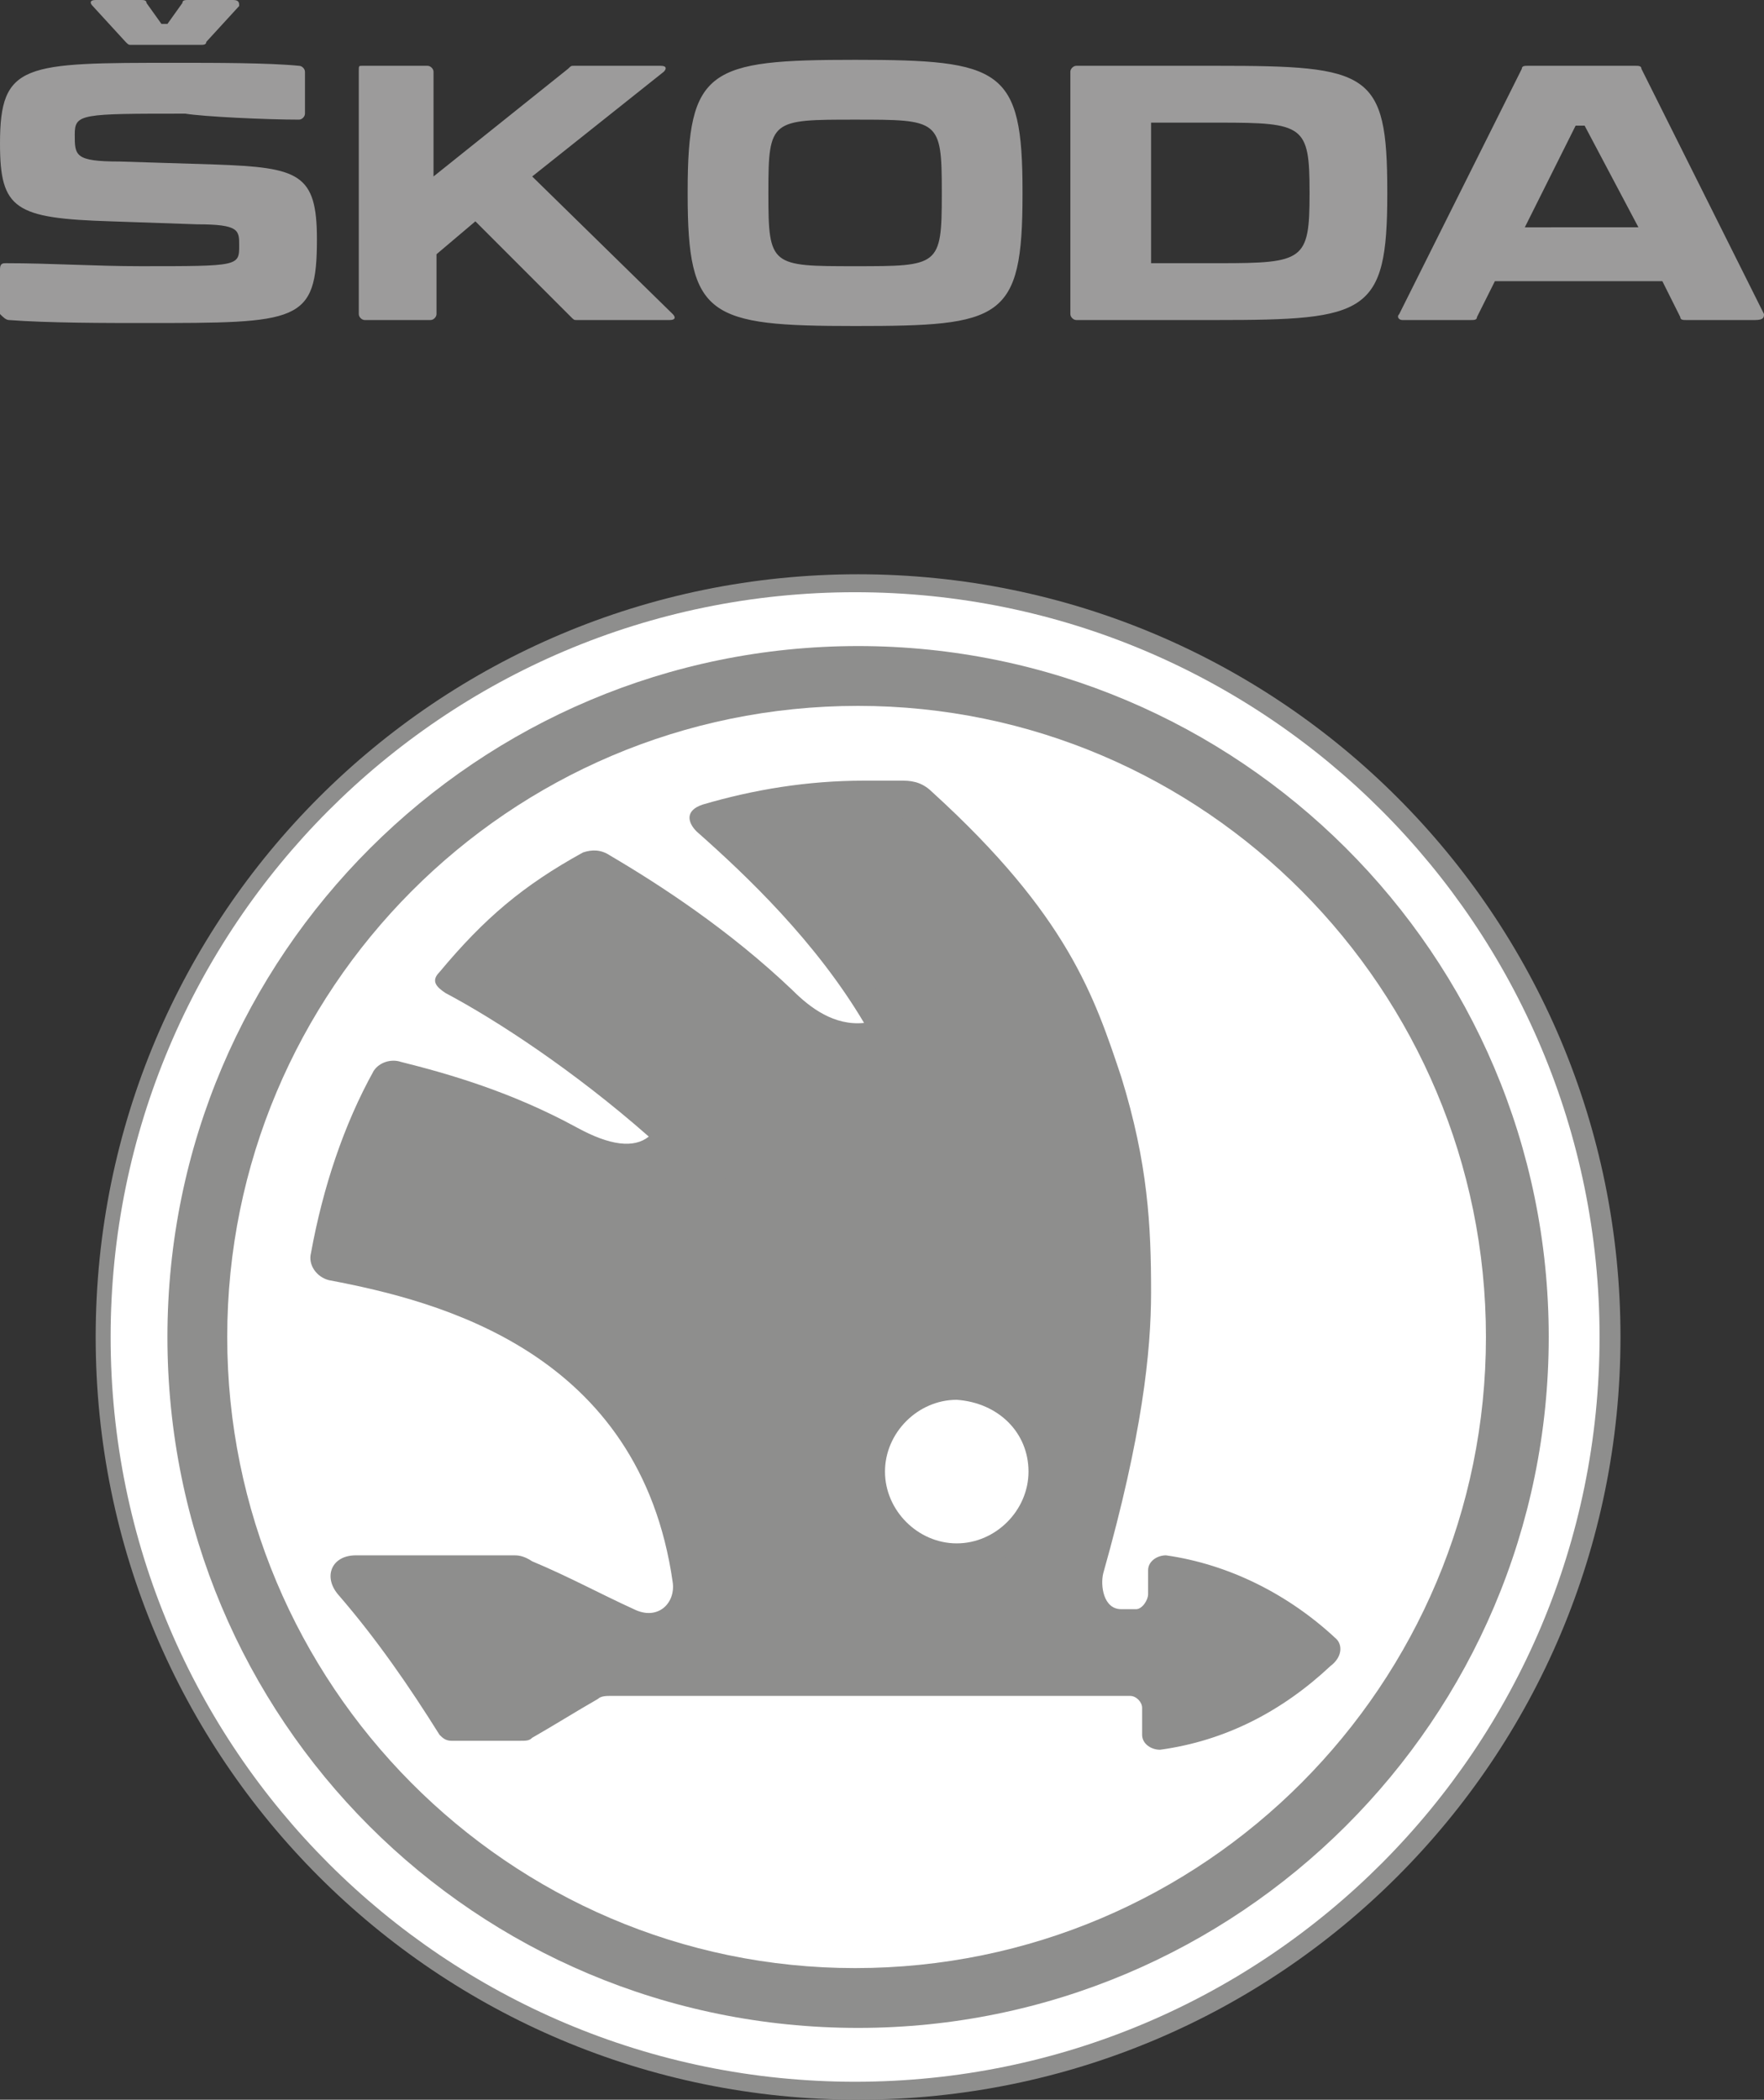
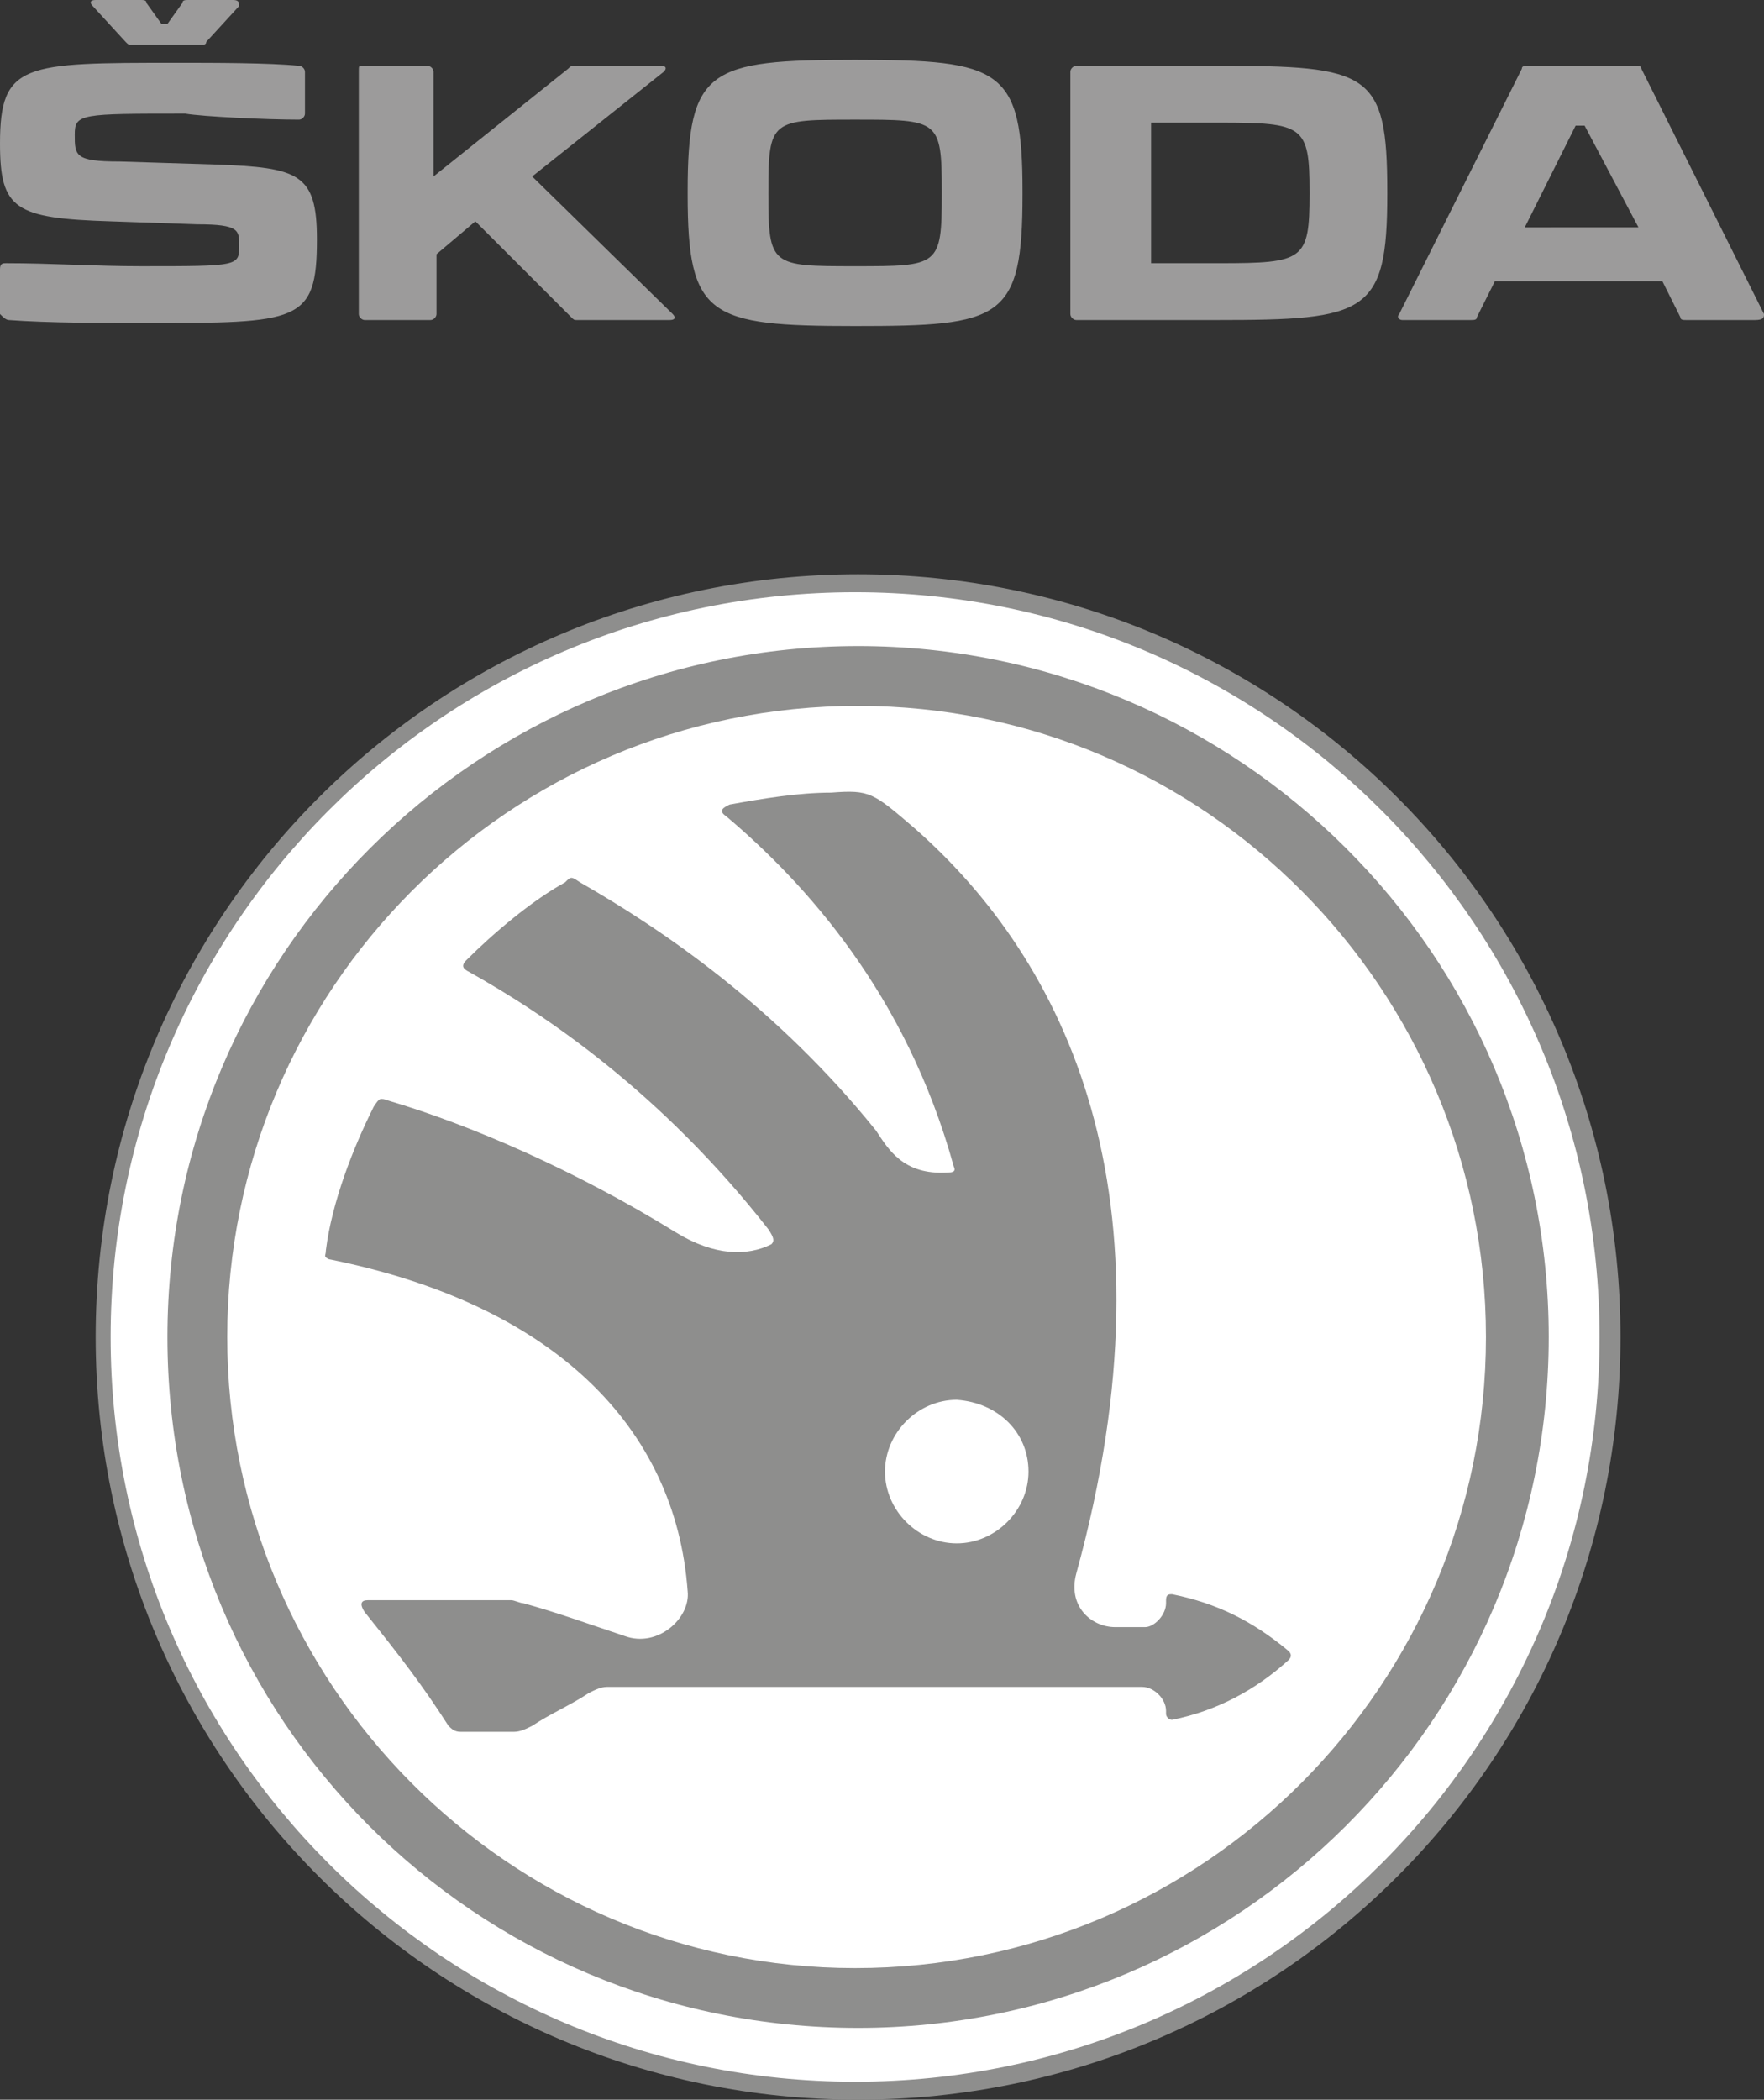
<svg xmlns="http://www.w3.org/2000/svg" id="simple_1C" viewBox="0 0 59 70.2">
  <rect x="0" y="0" width="59" height="70.2" fill="#333333" stroke="none" />
  <style>.st0{fill:#8e8e8d}.st1{fill:#fff}</style>
  <g id="standard_simple_1C">
    <path class="st0" d="M54.2 44.7c0 14.1-11.4 25.5-25.5 25.5S3.2 58.8 3.2 44.7s11.4-25.5 25.5-25.5 25.5 11.4 25.5 25.5z" />
-     <path class="st1" d="M53.5 44.7c0 13.7-11.1 24.9-24.9 24.9-13.7 0-24.9-11.1-24.9-24.9 0-13.7 11.1-24.9 24.9-24.9 13.8 0 24.9 11.2 24.9 24.9z" />
+     <path class="st1" d="M53.5 44.7c0 13.7-11.1 24.9-24.9 24.9-13.7 0-24.9-11.1-24.9-24.9 0-13.7 11.1-24.9 24.9-24.9 13.8 0 24.9 11.2 24.9 24.9" />
    <path class="st0" d="M51.8 44.7c0 12.8-10.4 23.1-23.1 23.1-12.8 0-23.1-10.3-23.1-23.1S16 21.6 28.7 21.6c12.7 0 23.1 10.3 23.1 23.1z" />
    <path class="st1" d="M49.7 44.7c0 11.6-9.4 21.1-21.1 21.1-11.6 0-21-9.5-21-21.1 0-11.6 9.4-21.1 21.1-21.1 11.6 0 21 9.5 21 21.1z" />
-     <path class="st0" d="M44.7 54.8c-1.6-1.5-3.6-2.5-5.7-2.8-.3 0-.6.2-.6.5v.8c0 .2-.2.5-.4.5h-.5c-.6 0-.7-.8-.6-1.2 1.3-4.6 1.6-7.4 1.6-9.4 0-2.2-.1-4.3-1-7.2-.9-2.7-1.8-5.4-6.3-9.5-.3-.3-.6-.4-1-.4h-1.3c-1.9 0-3.7.3-5.4.8-.6.2-.5.6-.2.9 1.7 1.5 4 3.7 5.6 6.4-1 .1-1.8-.5-2.4-1.1-2.1-2-4.4-3.5-6.1-4.5-.3-.2-.6-.2-.9-.1-2 1.1-3.3 2.2-4.8 4-.3.3-.1.5.2.7 1.7.9 4.3 2.6 6.8 4.8-.5.4-1.3.3-2.4-.3-2.2-1.2-4.3-1.8-5.9-2.2-.3-.1-.7 0-.9.3-1 1.8-1.7 3.9-2.1 6.1-.1.4.2.8.6.9 3.7.7 10.4 2.4 11.5 10.1.1.7-.5 1.3-1.3.9-1.1-.5-2.2-1.1-3.4-1.6-.3-.2-.5-.2-.6-.2h-5.3c-.8 0-1.1.7-.6 1.3 1.3 1.5 2.4 3.1 3.4 4.7.1.1.2.2.4.2h2.3c.2 0 .3 0 .4-.1.7-.4 1.5-.9 2.2-1.3.1-.1.3-.1.4-.1h17.4c.2 0 .4.2.4.4v.9c0 .3.3.5.6.5 2.2-.3 4.1-1.3 5.7-2.8.4-.3.4-.7.2-.9z" />
    <path class="st0" d="M43.1 55.2c-1.2-1-2.4-1.6-3.9-1.9-.1 0-.2 0-.2.2v.1c0 .4-.4.8-.7.8h-1c-.8 0-1.6-.7-1.3-1.8 3.5-12.7-.4-20.5-5.4-24.9-1.4-1.2-1.5-1.3-2.8-1.2-1.1 0-2.3.2-3.4.4-.2.1-.4.2-.1.4 2.6 2.2 6 5.9 7.6 11.7.1.2-.1.2-.2.2-1.5.1-2-.8-2.4-1.4-3.3-4.1-7.1-6.7-9.9-8.3-.3-.2-.3-.2-.5 0-1.1.6-2.4 1.7-3.3 2.6-.2.2-.1.3.1.4 2.5 1.4 6.4 4 10 8.6.2.3.2.4.1.5-.8.4-1.9.4-3.2-.4-3.4-2.1-6.9-3.6-9.6-4.4-.3-.1-.3-.1-.5.2-.7 1.4-1.4 3.2-1.6 4.8 0 .2-.1.2.1.3 7.5 1.5 11.6 5.6 12 11.1.1.9-1 1.9-2.1 1.5-1.2-.4-2.3-.8-3.4-1.1-.1 0-.3-.1-.4-.1h-4.8c-.2 0-.3.1-.1.4 1.2 1.5 1.9 2.4 2.8 3.8.1.1.2.2.4.2h1.8c.2 0 .4-.1.6-.2.6-.4 1.3-.7 1.9-1.1.2-.1.4-.2.6-.2h17.9c.4 0 .8.4.8.8v.1c0 .1.1.2.2.2 1.5-.3 2.8-1 3.9-2 .1-.1.1-.2 0-.3zm-11.4-2.9c-1.7 0-3.1-1.4-3.1-3.1 0-1.7 1.4-3.1 3.1-3.1 1.7 0 3.1 1.4 3.1 3.1 0 1.7-1.4 3.1-3.1 3.1z" />
    <path class="st0" d="M35 49.3c0 1.9-1.6 3.5-3.5 3.5S28 51.2 28 49.3s1.6-3.5 3.5-3.5 3.5 1.6 3.5 3.5z" />
    <path class="st1" d="M34.4 49.2c0 1.3-1.1 2.4-2.4 2.4-1.3 0-2.4-1.1-2.4-2.4 0-1.3 1.1-2.4 2.4-2.4 1.4.1 2.4 1.1 2.4 2.4z" />
    <path d="M.3 10.7c1.3.1 3.3.1 4.5.1 5.2 0 5.8 0 5.8-2.8 0-2.2-.6-2.4-3.4-2.5L4 5.4c-1.5 0-1.5-.2-1.5-.9s.2-.7 3.7-.7c.6.1 2.7.2 3.8.2.1 0 .2-.1.2-.2V2.4c0-.1-.1-.2-.2-.2-1-.1-2.8-.1-4.1-.1C.8 2.1 0 2.1 0 4.8 0 7 .5 7.3 3.7 7.4l2.9.1c1.4 0 1.4.2 1.4.7 0 .7 0 .7-3.3.7-1.5 0-3-.1-4.5-.1-.1 0-.2 0-.2.2v1.5c.1.1.2.2.3.2m54.5-3.1H51l1.7-3.4h.3l1.8 3.4zm-11-1.2v.1c0 2.2-.2 2.3-3 2.3h-2.3V4.1h2.3c2.8 0 3 .1 3 2.3m-12.3 0v.1c0 2.4-.1 2.4-2.9 2.4s-2.9 0-2.9-2.4v-.1c0-2.4.1-2.4 2.9-2.4s2.9 0 2.9 2.4M59 10.5l-4.1-8.2c0-.1-.1-.1-.2-.1h-3.6c-.1 0-.2 0-.2.1l-4.1 8.2c-.1.1 0 .2.1.2h2.3c.1 0 .2 0 .2-.1l.6-1.2h5.6l.6 1.2c0 .1.1.1.2.1h2.3c.3 0 .3-.1.3-.2M40.7 2.2H36c-.1 0-.2.1-.2.2v8.1c0 .1.1.2.2.2h4.7c5 0 5.7-.2 5.7-4.2v-.1c0-4-.6-4.2-5.7-4.2m-18.2 8.3l-4.7-4.6 4.4-3.5c.1-.1.1-.2-.1-.2h-2.9c-.1 0-.1 0-.2.1l-4.5 3.6V2.4c0-.1-.1-.2-.2-.2h-2.2c-.1 0-.1 0-.1.2v8.1c0 .1.1.2.2.2h2.2c.1 0 .2-.1.2-.2v-2l1.3-1.1 3.2 3.2c.1.1.1.1.2.1h3.1c.2 0 .2-.1.1-.2m.5-4.1v.1c0 4.1.7 4.4 5.6 4.4 4.9 0 5.6-.2 5.6-4.4v-.1c0-4.1-.7-4.4-5.6-4.4-4.9 0-5.6.3-5.6 4.4M3.1.2l1.1 1.2c.1.1.1.1.2.1h2.3c.1 0 .2 0 .2-.1L8 .2C8 .1 8 0 7.8 0H6.3c-.1 0-.2 0-.2.1l-.5.7h-.2L4.9.1c0-.1-.1-.1-.2-.1H3.2C3 0 3 .1 3.1.2" fill="#9c9b9b" />
  </g>
</svg>